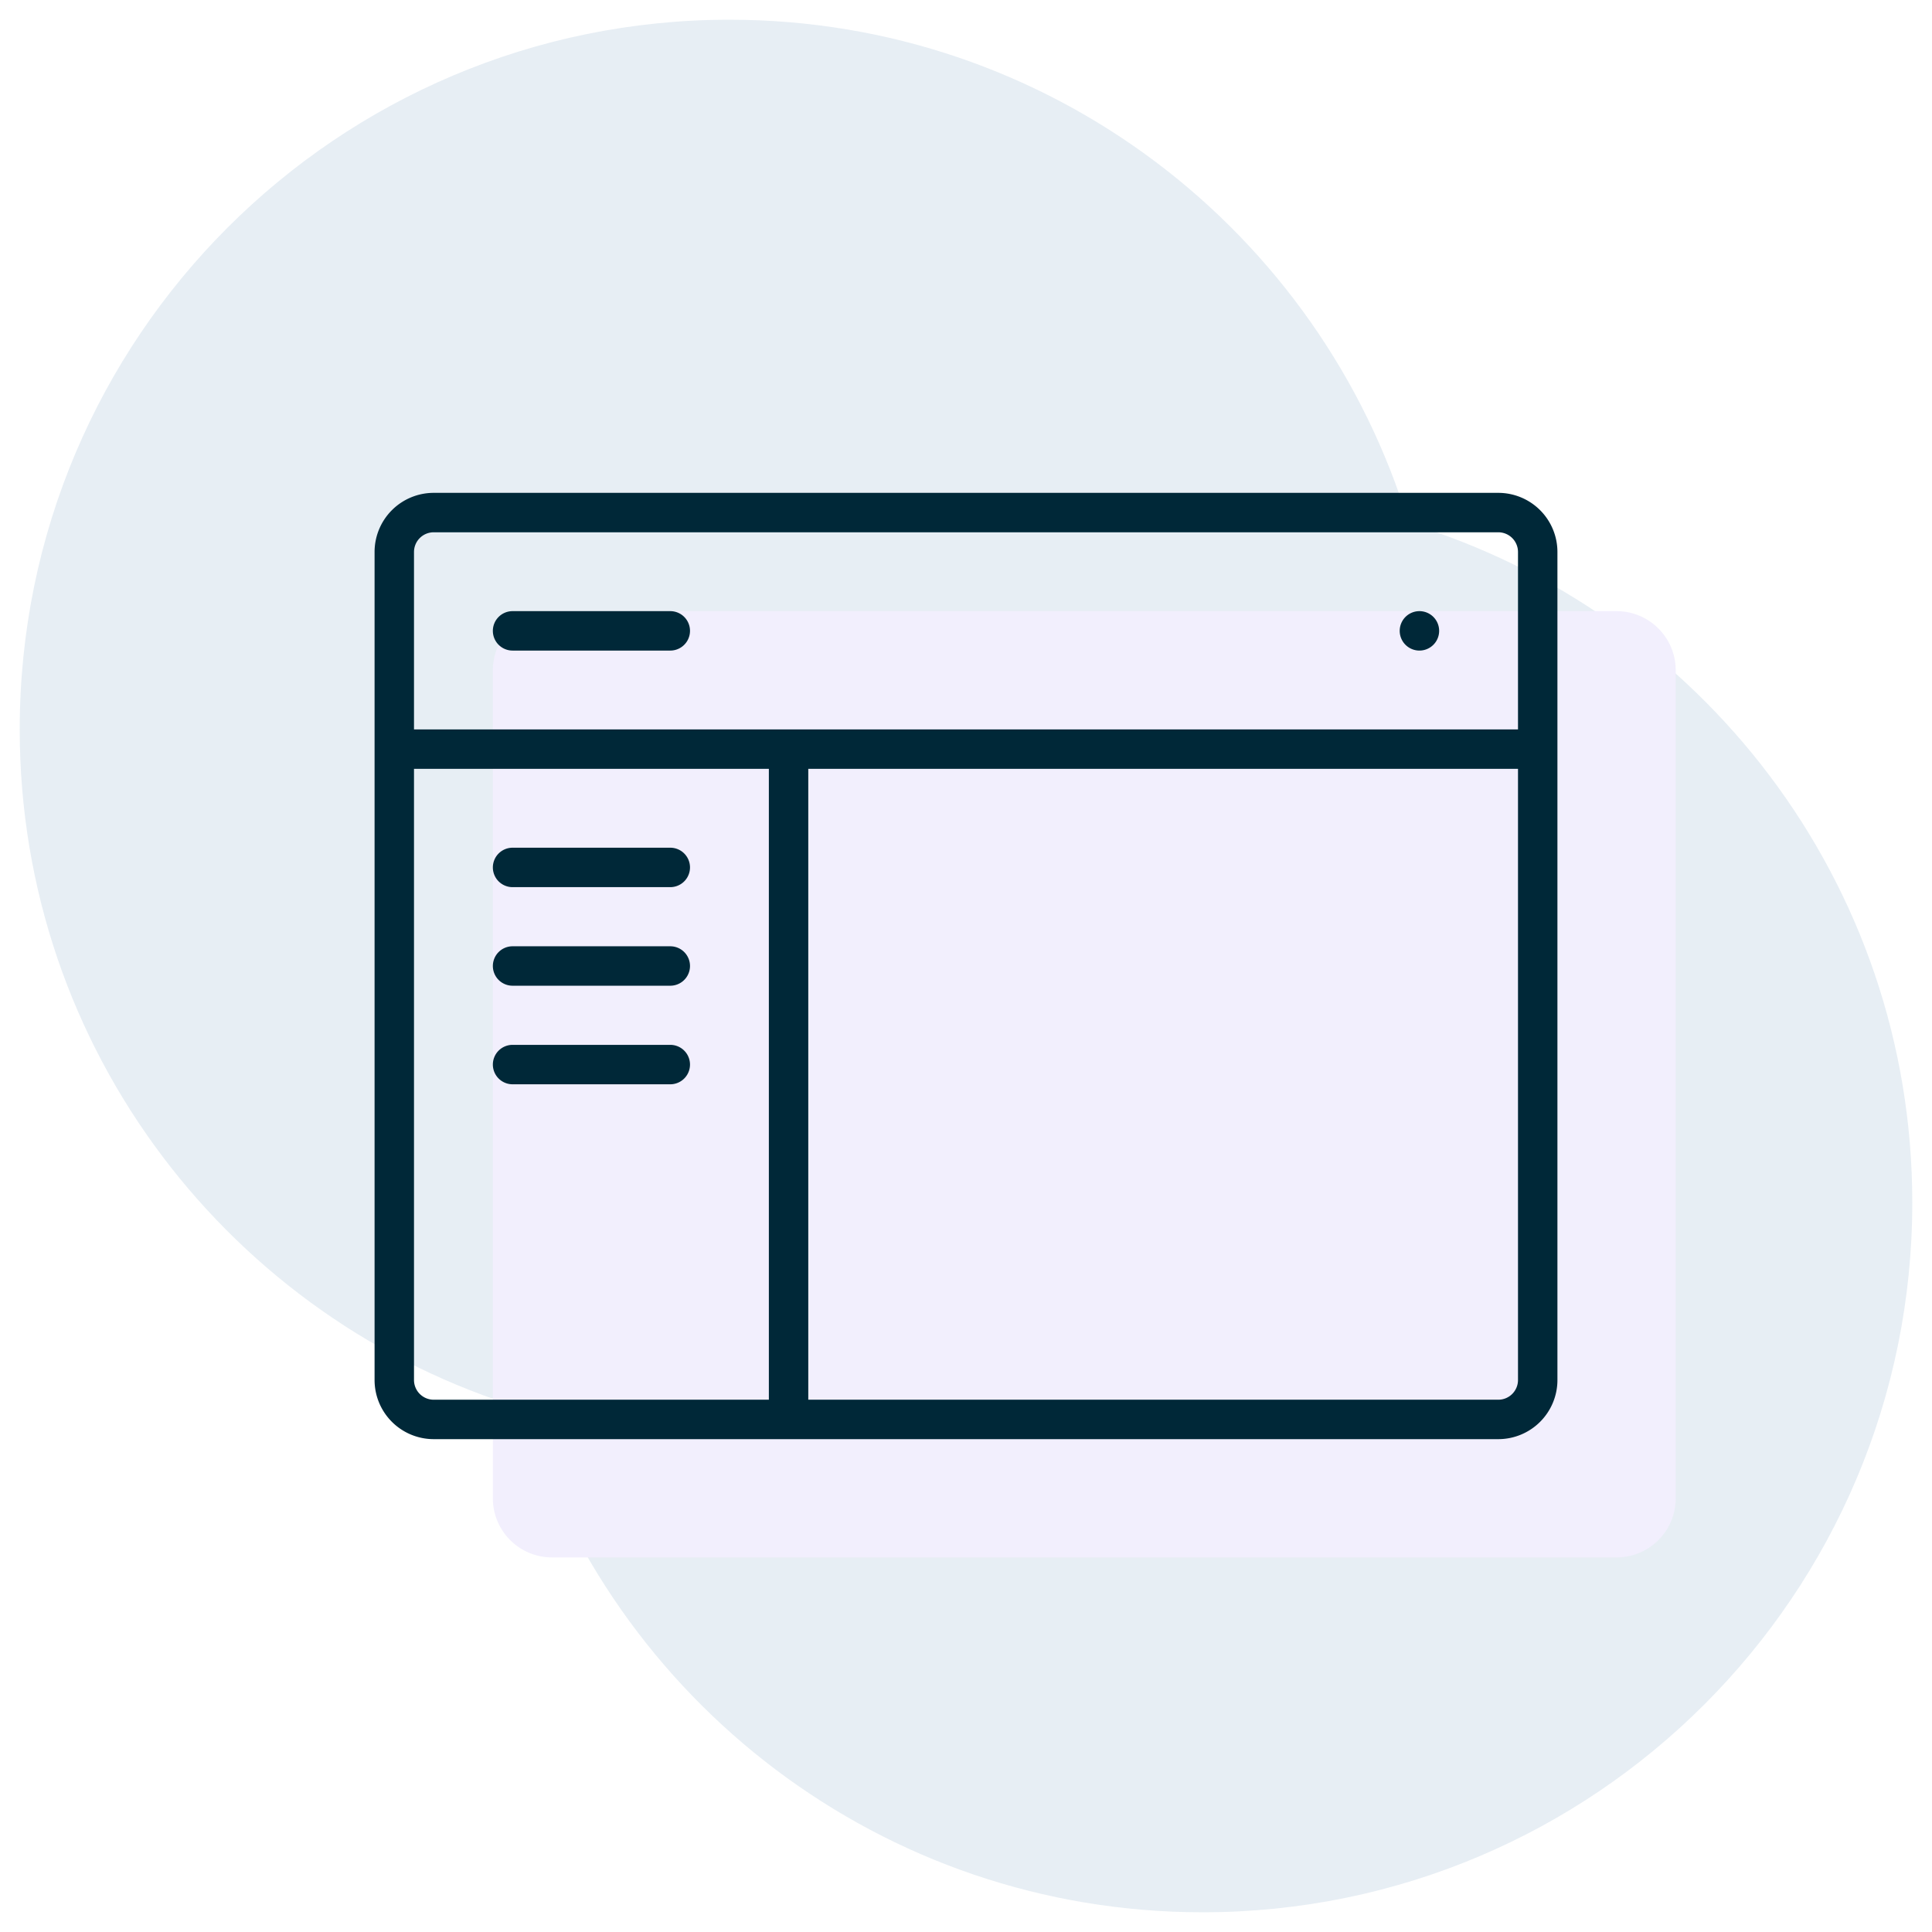
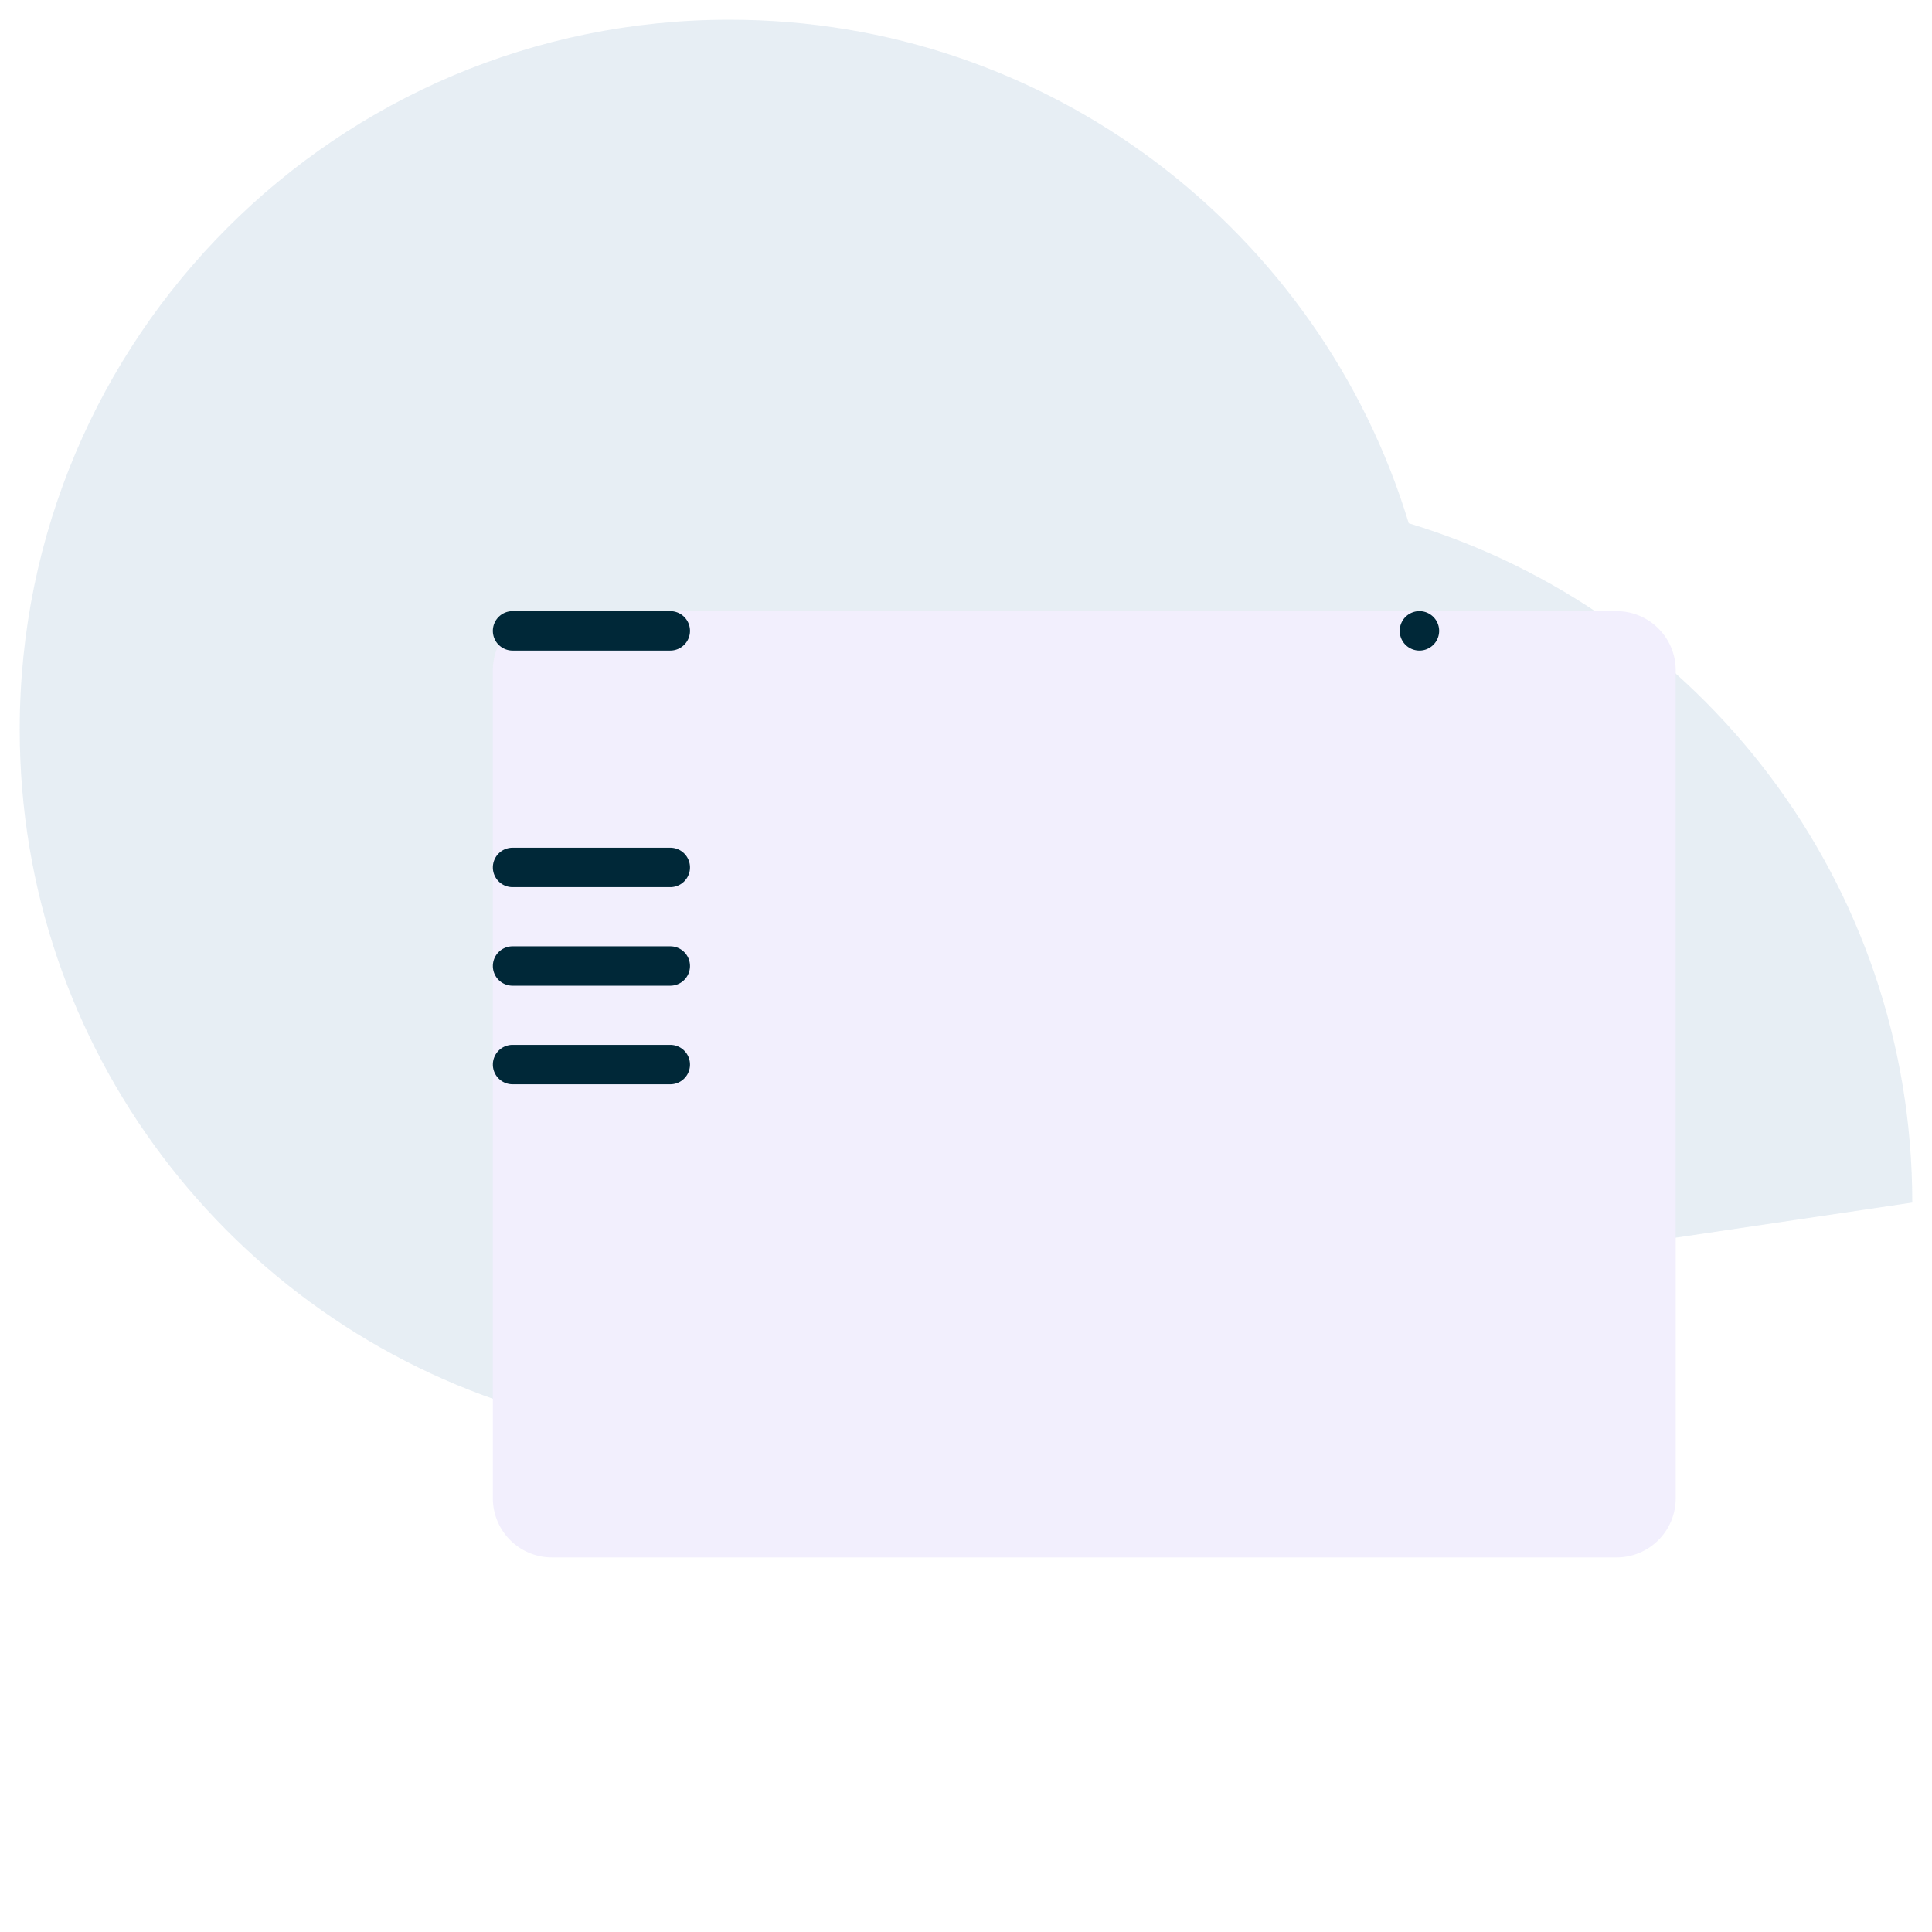
<svg xmlns="http://www.w3.org/2000/svg" width="98" height="98" fill="none">
  <g filter="url(#a)">
-     <path opacity=".24" d="M26.542 71.458C11.76 66.978 1 53.245 1 37 1 17.118 17.118 1 37 1c16.245 0 29.977 10.76 34.458 25.542C86.24 31.022 97 44.755 97 61c0 19.882-16.118 36-36 36-16.245 0-29.977-10.76-34.458-25.542Z" fill="#9DB7D1" />
+     <path opacity=".24" d="M26.542 71.458C11.76 66.978 1 53.245 1 37 1 17.118 17.118 1 37 1c16.245 0 29.977 10.76 34.458 25.542C86.24 31.022 97 44.755 97 61Z" fill="#9DB7D1" />
    <g filter="url(#b)">
      <path fill-rule="evenodd" clip-rule="evenodd" d="M19 28a3 3 0 0 1 3-3h54a3 3 0 0 1 3 3v42a3 3 0 0 1-3 3H22a3 3 0 0 1-3-3V28Z" fill="#F2EFFD" />
    </g>
    <path d="M25 44a1 1 0 0 1 1-1h8a1 1 0 1 1 0 2h-8a1 1 0 0 1-1-1ZM25 49a1 1 0 0 1 1-1h8a1 1 0 1 1 0 2h-8a1 1 0 0 1-1-1ZM25 54a1 1 0 0 1 1-1h8a1 1 0 1 1 0 2h-8a1 1 0 0 1-1-1ZM25 32a1 1 0 0 1 1-1h8a1 1 0 1 1 0 2h-8a1 1 0 0 1-1-1ZM72 31a1 1 0 1 0 0 2 1 1 0 0 0 0-2Z" fill="#002838" />
-     <path fill-rule="evenodd" clip-rule="evenodd" d="M22 25a3 3 0 0 0-3 3v42a3 3 0 0 0 3 3h54a3 3 0 0 0 3-3V28a3 3 0 0 0-3-3H22Zm19 46h35a1 1 0 0 0 1-1V39H41v32Zm-2-32v32H22a1 1 0 0 1-1-1V39h18Zm38-2v-9a1 1 0 0 0-1-1H22a1 1 0 0 0-1 1v9h56Z" fill="#002838" />
  </g>
  <defs>
    <filter id="a" x=".5" y=".5" width="97" height="97" filterUnits="userSpaceOnUse" color-interpolation-filters="sRGB">
      <feFlood flood-opacity="0" result="BackgroundImageFix" />
      <feBlend in="SourceGraphic" in2="BackgroundImageFix" result="shape" />
      <feGaussianBlur stdDeviation=".25" result="effect1_foregroundBlur_230:999" />
    </filter>
    <filter id="b" x="19" y="25" width="62" height="50" filterUnits="userSpaceOnUse" color-interpolation-filters="sRGB">
      <feFlood flood-opacity="0" result="BackgroundImageFix" />
      <feColorMatrix in="SourceAlpha" values="0 0 0 0 0 0 0 0 0 0 0 0 0 0 0 0 0 0 127 0" result="hardAlpha" />
      <feOffset dx="2" dy="2" />
      <feColorMatrix values="0 0 0 0 0 0 0 0 0 0 0 0 0 0 0 0 0 0 0.16 0" />
      <feBlend in2="BackgroundImageFix" result="effect1_dropShadow_230:999" />
      <feBlend in="SourceGraphic" in2="effect1_dropShadow_230:999" result="shape" />
      <feColorMatrix in="SourceAlpha" values="0 0 0 0 0 0 0 0 0 0 0 0 0 0 0 0 0 0 127 0" result="hardAlpha" />
      <feOffset dx="4" dy="4" />
      <feComposite in2="hardAlpha" operator="arithmetic" k2="-1" k3="1" />
      <feColorMatrix values="0 0 0 0 1 0 0 0 0 1 0 0 0 0 1 0 0 0 1 0" />
      <feBlend in2="shape" result="effect2_innerShadow_230:999" />
    </filter>
  </defs>
</svg>